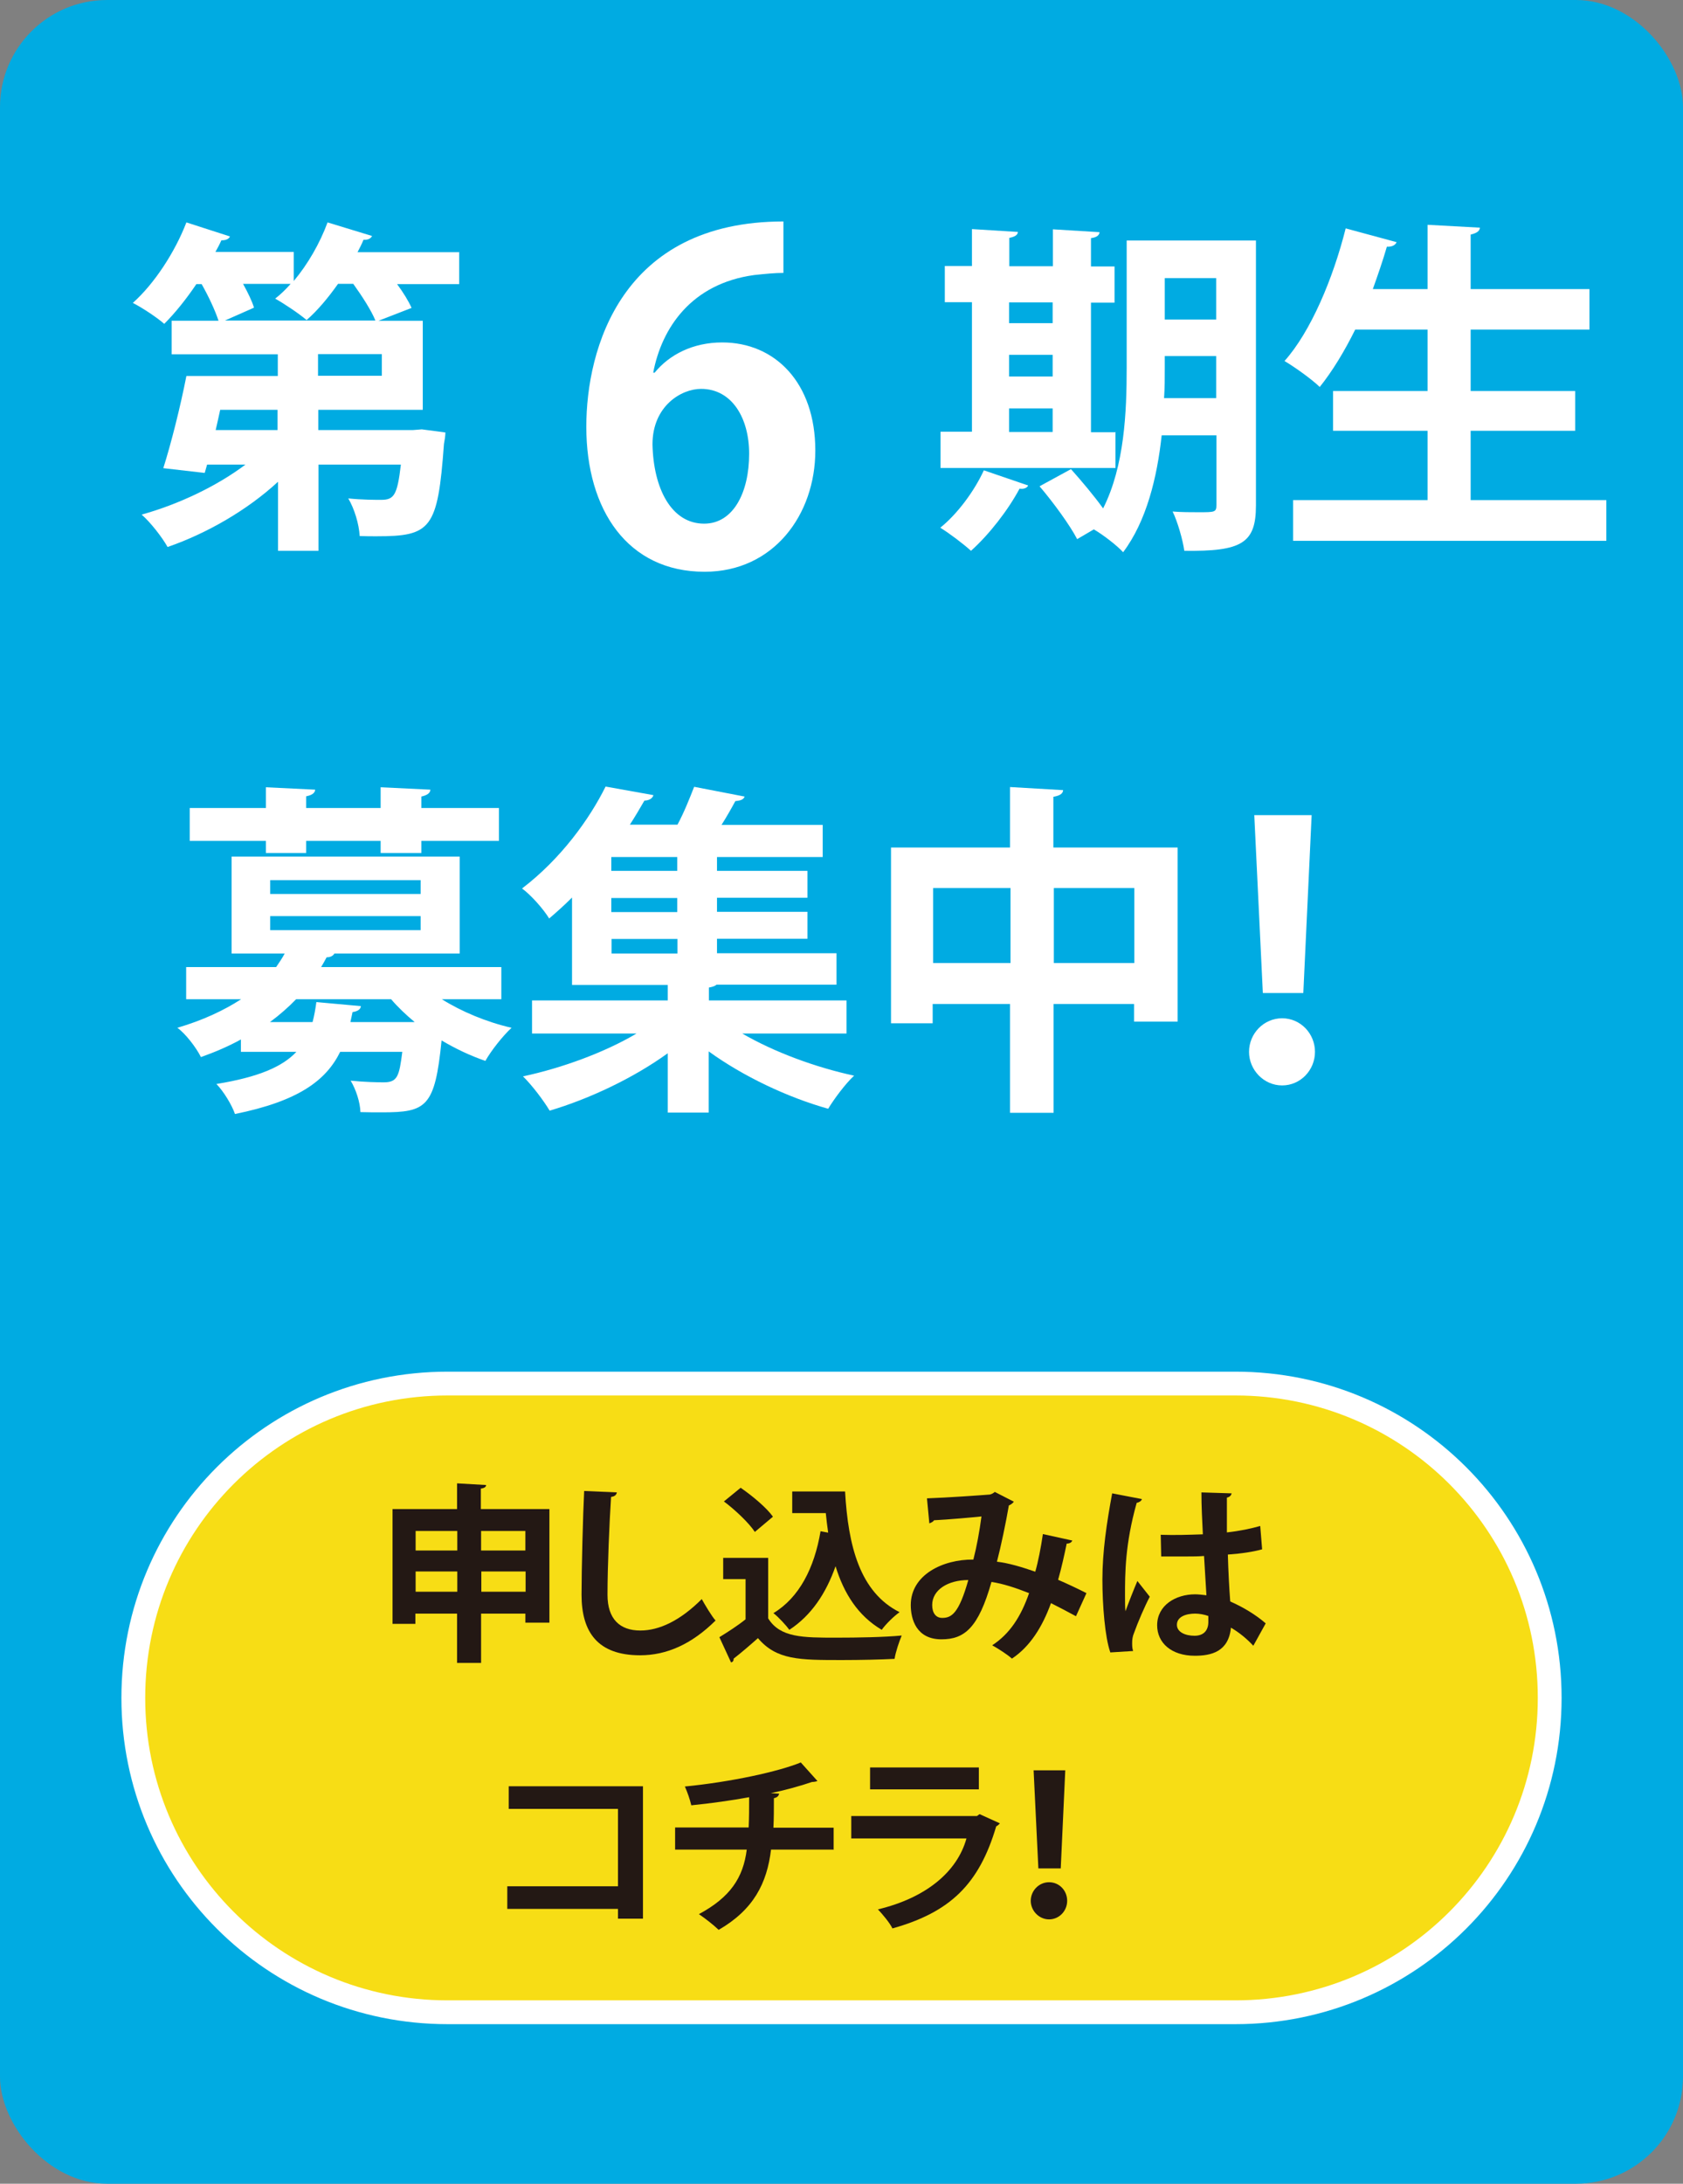
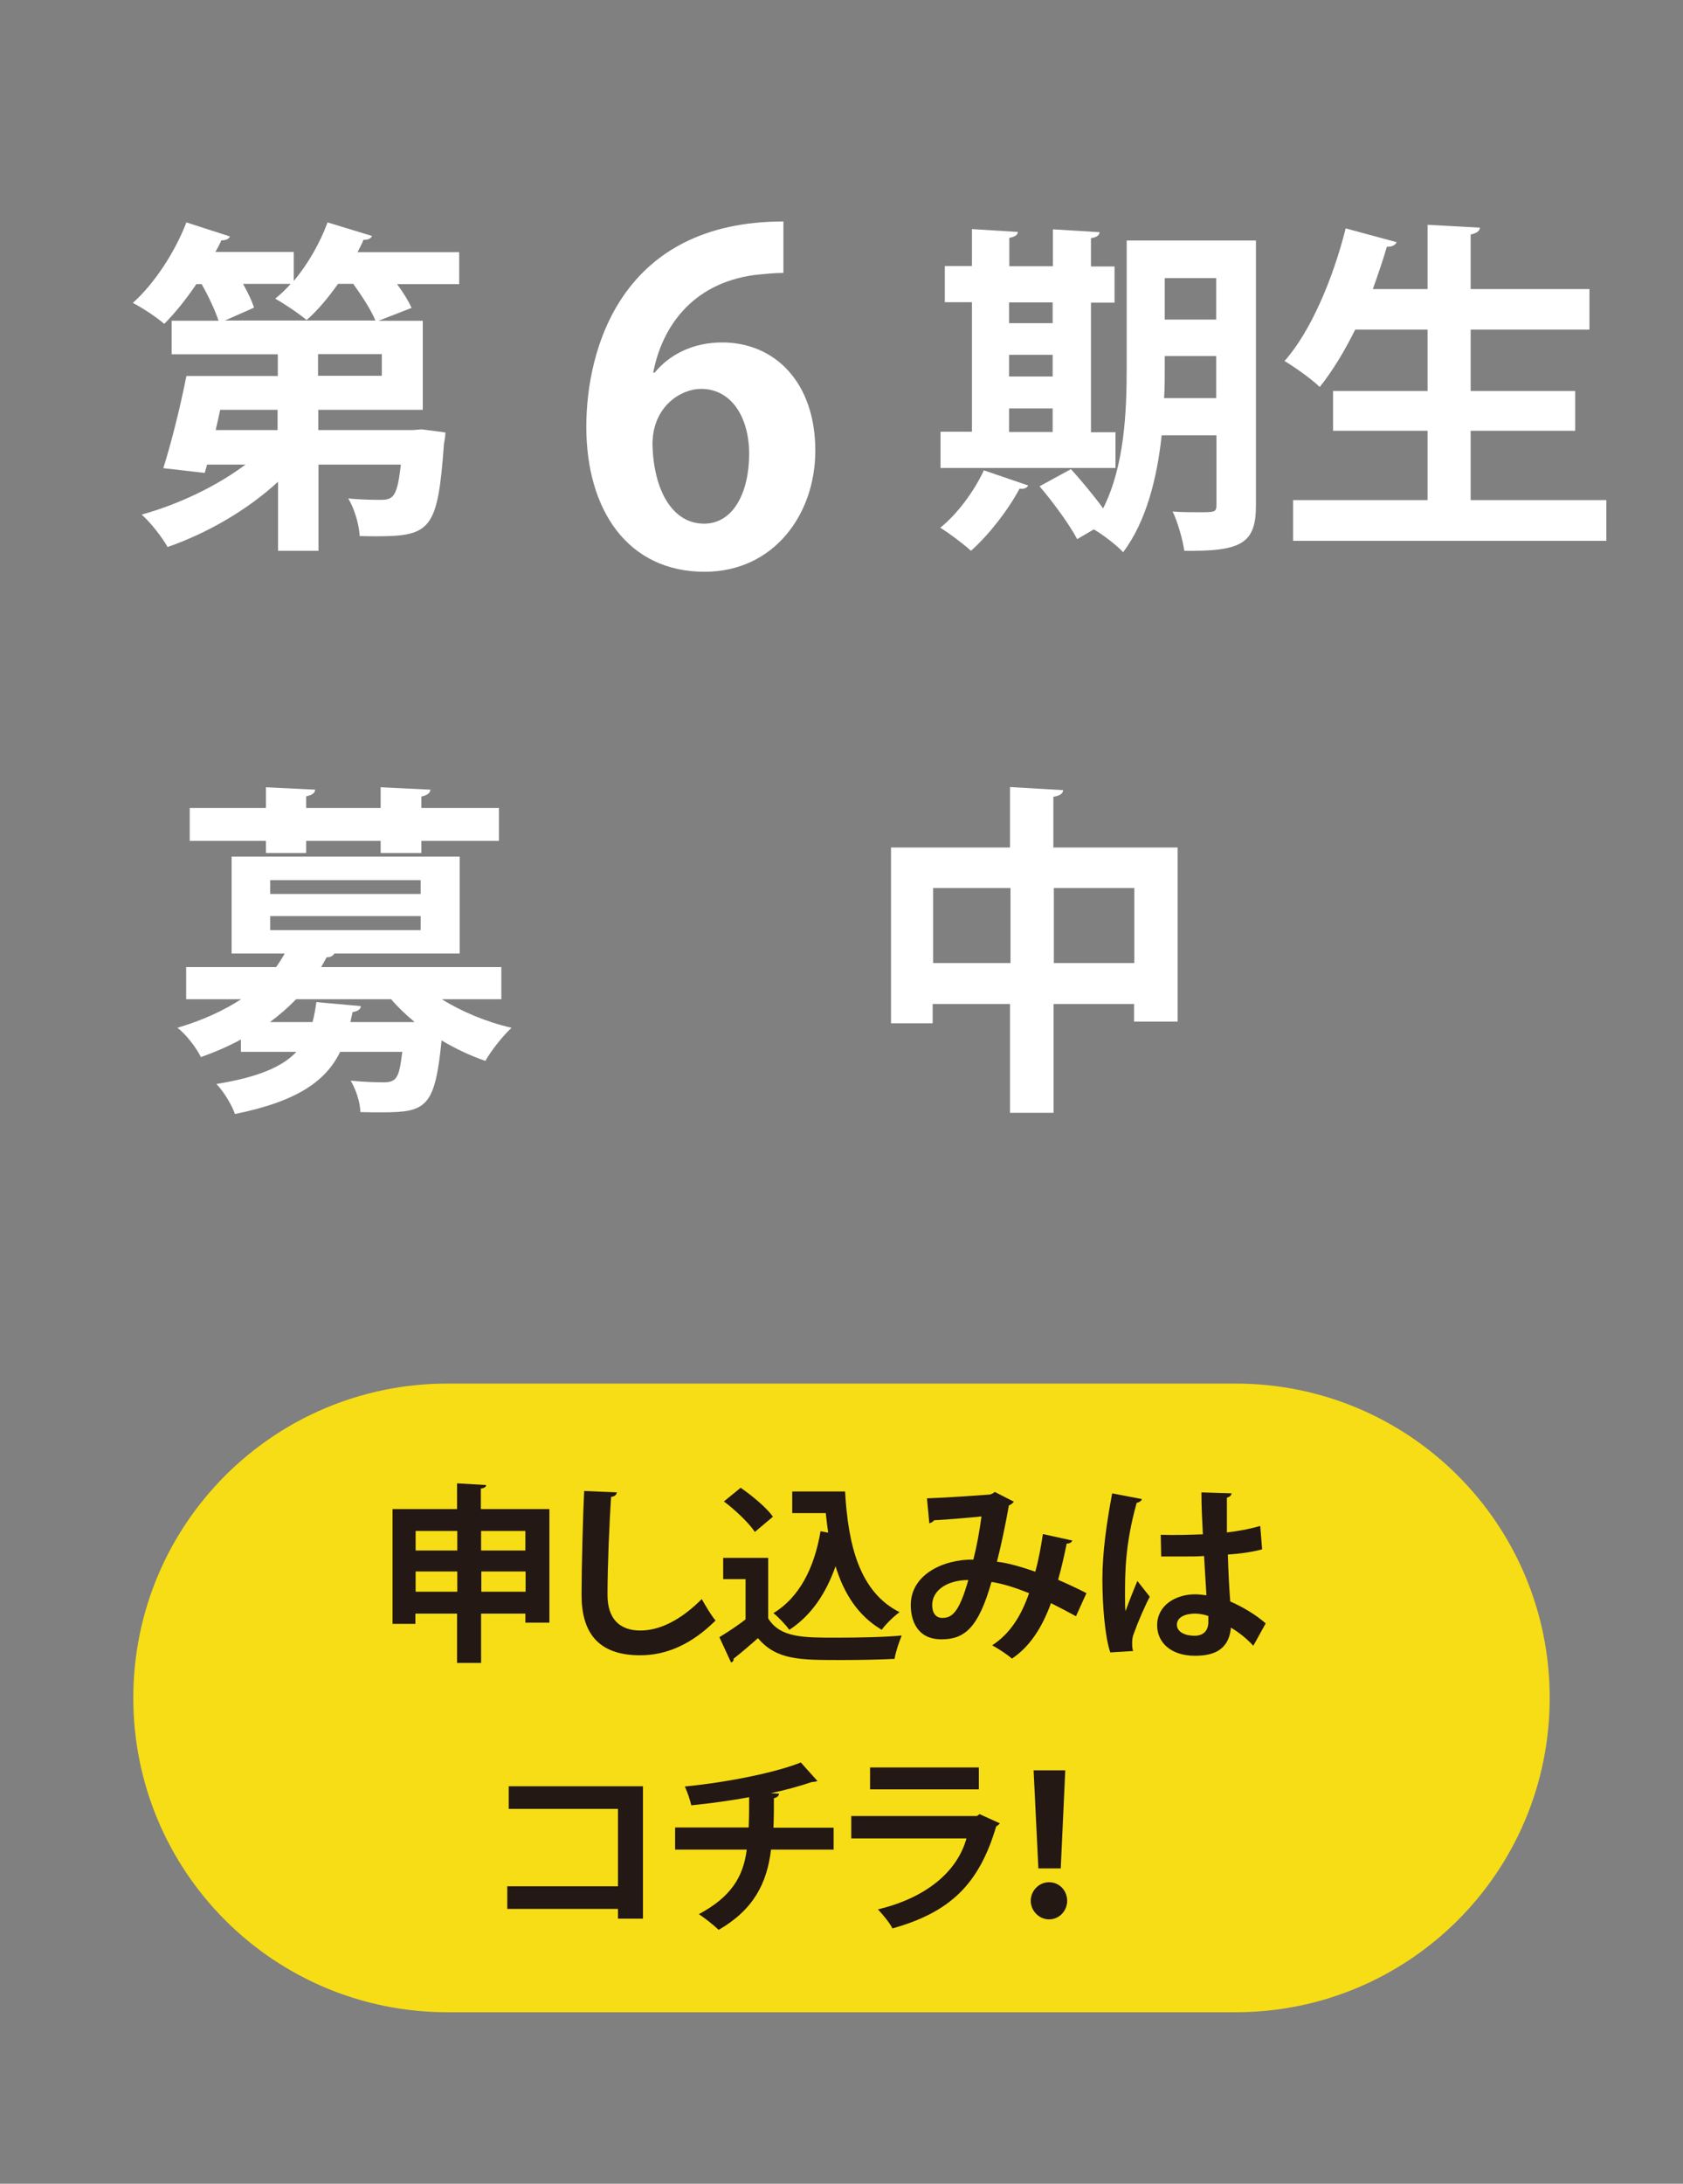
<svg xmlns="http://www.w3.org/2000/svg" id="_レイヤー_2" data-name="レイヤー 2" viewBox="0 0 70.7 91.7">
  <rect x="0" y="0" width="70.7" height="91.7" fill="#808080" stroke="none" />
  <defs>
    <style>
      .cls-1 {
        fill: #fff;
      }

      .cls-2 {
        fill: none;
        stroke: #fff;
        stroke-miterlimit: 8;
      }

      .cls-3 {
        isolation: isolate;
      }

      .cls-4 {
        fill: #f7dd15;
        fill-rule: evenodd;
      }

      .cls-5 {
        fill: #00abe2;
      }

      .cls-6 {
        fill: #231814;
      }
    </style>
  </defs>
  <g id="_レイヤー_2-2" data-name=" レイヤー 2">
    <g>
      <g id="_レイヤー_1-21" data-name=" レイヤー 1-21">
-         <rect class="cls-5" width="70.7" height="91.7" rx="4.5" ry="4.5" />
-       </g>
+         </g>
      <path class="cls-4" d="M5.6,71.3c0-7.3,5.9-13.2,13.2-13.2h33.1c7.3,0,13.2,5.9,13.2,13.2s-5.9,13.2-13.2,13.2H18.8c-7.3,0-13.2-5.9-13.2-13.2Z" />
-       <path class="cls-2" d="M5.6,71.3c0-7.3,5.9-13.2,13.2-13.2h33.1c7.3,0,13.2,5.9,13.2,13.2s-5.9,13.2-13.2,13.2H18.8c-7.3,0-13.2-5.9-13.2-13.2Z" />
      <g class="cls-3">
        <g class="cls-3">
          <path class="cls-6" d="M20.22,63.37h2.86v4.77h-1.01v-.38h-1.86v2.07h-1.01v-2.07h-1.75v.43h-.96v-4.82h2.71v-1.08l1.22.07c0,.08-.07.13-.22.15v.86ZM19.21,64.29h-1.75v.82h1.75v-.82ZM17.46,66.84h1.75v-.85h-1.75v.85ZM22.07,64.29h-1.86v.82h1.86v-.82ZM20.22,66.84h1.86v-.85h-1.86v.85Z" />
          <path class="cls-6" d="M25.91,62.68c-.02.1-.09.16-.24.18-.07,1.06-.15,2.93-.15,4.11,0,1.02.52,1.5,1.38,1.5.79,0,1.67-.41,2.58-1.32.12.22.43.74.58.9-1,.99-2.05,1.46-3.17,1.46-1.78,0-2.46-.97-2.46-2.54,0-1.07.06-3.39.11-4.36l1.38.06Z" />
          <path class="cls-6" d="M32.27,65.42v2.54c.5.81,1.46.81,2.86.81.92,0,2.01-.02,2.75-.09-.1.23-.26.7-.3.98-.59.03-1.42.05-2.21.05-1.79,0-2.75,0-3.53-.92-.35.31-.71.62-1.02.86,0,.09-.03.14-.11.16l-.49-1.06c.34-.21.75-.47,1.1-.75v-1.69h-.94v-.89h1.87ZM31.12,62.48c.49.34,1.08.83,1.35,1.21l-.76.64c-.25-.38-.82-.92-1.3-1.28l.71-.58ZM33.29,62.63h2.21c.13,2.29.62,4.23,2.29,5.07-.23.16-.58.5-.75.74-1-.59-1.59-1.53-1.94-2.67-.4,1.14-1.02,2.07-1.94,2.67-.14-.19-.46-.54-.67-.7,1.08-.65,1.72-1.89,1.98-3.44l.32.06c-.04-.26-.07-.54-.1-.82h-1.41v-.9Z" />
          <path class="cls-6" d="M45.05,64.67c-.02.1-.12.15-.24.15-.09.44-.22,1.03-.36,1.52.37.16.8.36,1.19.56l-.44.97c-.37-.2-.71-.38-1.05-.55-.37,1.02-.89,1.83-1.64,2.33-.2-.18-.58-.42-.83-.56.74-.48,1.21-1.21,1.55-2.19-.58-.23-1.11-.4-1.58-.47-.55,1.94-1.14,2.41-2.1,2.41-1.06,0-1.29-.85-1.29-1.44,0-1.26,1.33-1.92,2.63-1.91.14-.54.26-1.2.34-1.81-.38.04-1.38.13-1.99.16-.05.07-.12.1-.2.13l-.1-1.05c.87-.03,2.26-.13,2.64-.16.09-.02.15-.06.21-.11l.8.41c-.04.06-.12.12-.21.16-.12.7-.33,1.71-.5,2.36.5.06,1.03.22,1.61.42.12-.41.24-1.03.32-1.58l1.23.27ZM40.68,66.35c-.87,0-1.52.42-1.52,1.05,0,.33.15.54.42.54.39,0,.7-.18,1.1-1.6Z" />
          <path class="cls-6" d="M46.64,69.38c-.22-.62-.33-1.96-.33-3.05,0-1.17.18-2.38.41-3.62l1.25.24c-.02.08-.12.14-.22.16-.49,1.74-.49,2.97-.49,3.89,0,.27,0,.52.02.66.11-.31.37-.97.5-1.27l.52.66c-.21.4-.5,1.07-.66,1.52-.06.14-.08.27-.08.42,0,.1,0,.22.04.34l-.96.06ZM48.77,64.45c.58.02,1.17,0,1.76-.02-.03-.62-.06-1.17-.06-1.76l1.27.04c-.02.08-.07.15-.2.18v1.46c.55-.06,1.01-.16,1.4-.27l.08.98c-.35.1-.86.18-1.44.22.02.72.06,1.46.1,1.97.55.24,1.09.57,1.49.92l-.52.94c-.26-.28-.58-.55-.94-.76-.1,1.02-.84,1.18-1.52,1.18-.98,0-1.58-.54-1.58-1.28,0-.84.78-1.3,1.59-1.3.15,0,.31.02.48.04-.03-.42-.06-1.06-.1-1.65-.23.02-.51.02-.69.02h-1.11l-.02-.92ZM50.76,67.86c-.16-.06-.38-.1-.55-.1-.39,0-.77.13-.77.47,0,.3.34.46.74.46s.59-.24.58-.61c0-.06,0-.15,0-.22Z" />
        </g>
        <g class="cls-3">
          <path class="cls-6" d="M27.01,75.01v5.56h-1.05v-.41h-4.65v-.95h4.65v-3.25h-4.59v-.95h5.64Z" />
          <path class="cls-6" d="M35,77.67h-2.61c-.17,1.41-.73,2.52-2.2,3.37-.23-.22-.58-.49-.83-.66,1.32-.71,1.86-1.53,2.01-2.71h-3.01v-.93h3.09c.02-.42.02-.8.02-1.27-.7.13-1.62.26-2.43.34-.06-.25-.15-.52-.27-.79,1.94-.19,3.95-.63,4.87-1.01l.7.78s-.1.04-.23.04c-.46.16-1.19.36-1.73.47l.35.02c-.02.09-.07.16-.22.19,0,.46,0,.86-.02,1.24h2.53v.93Z" />
          <path class="cls-6" d="M42,76.57s-.08.1-.15.12c-.72,2.44-1.94,3.61-4.36,4.29-.11-.23-.41-.59-.61-.8,2.01-.48,3.33-1.57,3.72-2.98h-4.84v-.94h5.28l.11-.08.86.39ZM41.12,75.14h-4.57v-.92h4.57v.92Z" />
          <path class="cls-6" d="M43.3,79.82c0-.42.34-.78.77-.78s.76.35.76.78-.34.78-.76.78-.77-.36-.77-.78ZM43.62,78.46l-.2-4.12h1.33l-.19,4.12h-.94Z" />
        </g>
      </g>
      <g class="cls-3">
        <g class="cls-3">
          <path class="cls-1" d="M19.29,10.58v1.35h-2.61c.26.35.48.71.61,1l-1.39.54h1.86v3.74h-4.39v.85h3.97l.38-.03.99.13c0,.15-.03.32-.06.48-.26,3.58-.54,3.88-2.84,3.88-.22,0-.45,0-.7-.01-.03-.51-.22-1.14-.48-1.58.58.06,1.13.06,1.38.06.54,0,.68-.19.83-1.48h-3.46v3.62h-1.7v-2.9c-1.29,1.19-2.99,2.17-4.64,2.74-.23-.41-.72-1.04-1.09-1.36,1.55-.43,3.17-1.2,4.36-2.1h-1.61l-.1.35-1.74-.2c.33-1.04.72-2.59.97-3.87h3.84v-.91h-4.46v-1.41h1.97c-.14-.43-.42-1.03-.71-1.54h-.22c-.42.62-.88,1.2-1.35,1.67-.32-.28-.93-.68-1.32-.88.9-.8,1.77-2.13,2.25-3.38l1.83.59c-.04.1-.17.17-.36.16-.07.16-.16.33-.25.49h3.29v1.22c.59-.7,1.1-1.59,1.42-2.46l1.87.57c-.06.12-.19.17-.36.16-.07.17-.16.35-.25.52h4.28ZM11.66,18.06v-.85h-2.41c-.06.29-.13.58-.19.85h2.59ZM9.46,13.46h6.31c-.17-.42-.55-1.01-.93-1.54h-.64c-.41.58-.86,1.12-1.32,1.52-.33-.28-.93-.68-1.32-.9.22-.17.45-.39.65-.62h-2c.2.36.38.73.46,1l-1.22.54ZM16.04,15.78v-.91h-2.68v.91h2.68Z" />
        </g>
        <g class="cls-3">
          <path class="cls-1" d="M27.5,15.65c.62-.76,1.61-1.27,2.84-1.27,2.21,0,3.91,1.68,3.91,4.54,0,2.7-1.76,5.09-4.65,5.09-3.23,0-4.97-2.59-4.97-6.09,0-3.27,1.47-8.62,8.28-8.62v2.16c-.36,0-.76.04-1.23.09-2.63.36-3.88,2.21-4.24,4.1h.06ZM31.47,19.05c0-1.49-.72-2.72-2.02-2.72-.83,0-2.04.72-2.04,2.33.04,1.85.79,3.33,2.17,3.33,1.23,0,1.89-1.32,1.89-2.93Z" />
        </g>
        <g class="cls-3">
          <path class="cls-1" d="M43.19,20.39c-.04.09-.17.16-.36.13-.48.9-1.28,1.93-2.04,2.61-.32-.29-.9-.73-1.29-.97.71-.57,1.42-1.52,1.83-2.41l1.87.64ZM46.86,18.13v1.52h-7.35v-1.52h1.32v-5.44h-1.14v-1.52h1.14v-1.55l1.93.12c-.01.13-.12.2-.36.25v1.19h1.83v-1.55l1.96.12c-.01.13-.12.22-.36.25v1.19h.99v1.52h-.99v5.44h1.04ZM44.22,12.7h-1.83v.87h1.83v-.87ZM42.39,14.9v.91h1.83v-.91h-1.83ZM42.39,17.15v.99h1.83v-.99h-1.83ZM52.76,10.1v11.13c0,1.59-.61,1.93-3.01,1.9-.06-.45-.28-1.22-.49-1.65.38.03.78.03,1.09.03.68,0,.75,0,.75-.3v-2.93h-2.3c-.19,1.77-.64,3.61-1.62,4.91-.25-.28-.85-.74-1.23-.96l-.7.41c-.3-.58-1-1.54-1.58-2.22l1.32-.72c.43.48.97,1.12,1.35,1.65.9-1.78.99-4.07.99-5.89v-5.36h5.45ZM48.93,15.46c0,.39,0,.83-.03,1.26h2.19v-1.77h-2.16v.51ZM51.09,11.68h-2.16v1.74h2.16v-1.74Z" />
          <path class="cls-1" d="M61.78,21h5.7v1.71h-13.16v-1.71h5.65v-2.91h-3.97v-1.67h3.97v-2.58h-3.04c-.45.91-.96,1.75-1.49,2.41-.33-.32-1.04-.83-1.48-1.09,1.1-1.23,2.04-3.46,2.57-5.57l2.14.58c-.06.13-.2.2-.41.19-.17.59-.38,1.19-.59,1.78h2.3v-2.7l2.2.12c-.01.14-.13.23-.39.29v2.29h4.99v1.7h-4.99v2.58h4.39v1.67h-4.39v2.91Z" />
        </g>
        <g class="cls-3">
          <path class="cls-1" d="M21.07,41.96h-2.51c.83.52,1.88.96,2.93,1.2-.36.33-.86.96-1.1,1.39-.64-.22-1.25-.51-1.84-.86-.28,2.81-.64,3.02-2.51,3.02-.28,0-.58,0-.9-.01-.01-.41-.19-.96-.41-1.32.58.06,1.15.07,1.39.07.58,0,.65-.26.78-1.28h-2.61c-.59,1.2-1.75,2.07-4.42,2.61-.12-.36-.48-.96-.78-1.26,1.78-.29,2.78-.73,3.36-1.35h-2.33v-.52c-.51.28-1.06.52-1.68.74-.19-.39-.65-.99-.99-1.23,1.09-.32,1.97-.74,2.68-1.2h-2.31v-1.35h3.78c.13-.19.26-.38.36-.57h-2.23v-4.07h9.58v4.07h-5.26c-.06.1-.17.16-.33.16-.07.13-.15.28-.23.41h7.57v1.35ZM11.17,35.82v-.51h-3.2v-1.38h3.2v-.87l2.07.1c-.01.14-.13.23-.38.28v.49h3.13v-.87l2.09.1c-.01.14-.12.23-.38.29v.48h3.26v1.38h-3.26v.51h-1.71v-.51h-3.13v.51h-1.7ZM11.35,36.96v.58h6.32v-.58h-6.32ZM11.35,38.47v.59h6.32v-.59h-6.32ZM13.13,42.92c.07-.26.12-.54.16-.84l1.87.17c-.01.13-.13.22-.35.25l-.09.42h2.7c-.36-.3-.7-.62-.99-.96h-3.99c-.32.33-.68.65-1.1.96h1.78Z" />
-           <path class="cls-1" d="M35.56,43.4h-4.38c1.32.77,3.07,1.42,4.7,1.77-.36.33-.85.99-1.09,1.39-1.71-.48-3.57-1.36-5.02-2.41v2.57h-1.72v-2.49c-1.44,1.04-3.28,1.91-4.96,2.41-.25-.42-.74-1.07-1.12-1.44,1.64-.35,3.44-1.01,4.77-1.8h-4.39v-1.39h5.7v-.65h-4.02v-3.67c-.3.3-.62.59-.96.88-.25-.41-.78-1-1.14-1.26,1.65-1.26,2.84-2.93,3.51-4.28l2.01.36c-.04.13-.16.22-.38.23-.19.33-.39.67-.61,1.01h2c.28-.52.52-1.13.7-1.59l2.12.41c-.04.12-.16.17-.39.19-.16.3-.36.65-.58,1h4.25v1.35h-4.44v.58h3.8v1.13h-3.8v.59h3.8v1.13h-3.8v.61h5.02v1.32h-5.04c-.07.06-.16.09-.32.12v.54h5.78v1.39ZM28.45,36.57v-.58h-2.77v.58h2.77ZM28.45,38.3v-.59h-2.77v.59h2.77ZM25.69,39.43v.61h2.77v-.61h-2.77Z" />
          <path class="cls-1" d="M44.27,35.59h5.2v7.31h-1.83v-.74h-3.38v4.57h-1.83v-4.57h-3.25v.81h-1.75v-7.38h5v-2.54l2.23.13c-.01.14-.12.23-.41.28v2.13ZM39.2,40.44h3.25v-3.15h-3.25v3.15ZM44.27,40.44h3.38v-3.15h-3.38v3.15Z" />
-           <path class="cls-1" d="M52.47,44.17c0-.77.62-1.41,1.39-1.41s1.38.64,1.38,1.41-.61,1.41-1.38,1.41-1.39-.65-1.39-1.41ZM53.05,41.7l-.36-7.47h2.41l-.35,7.47h-1.7Z" />
        </g>
      </g>
    </g>
  </g>
</svg>